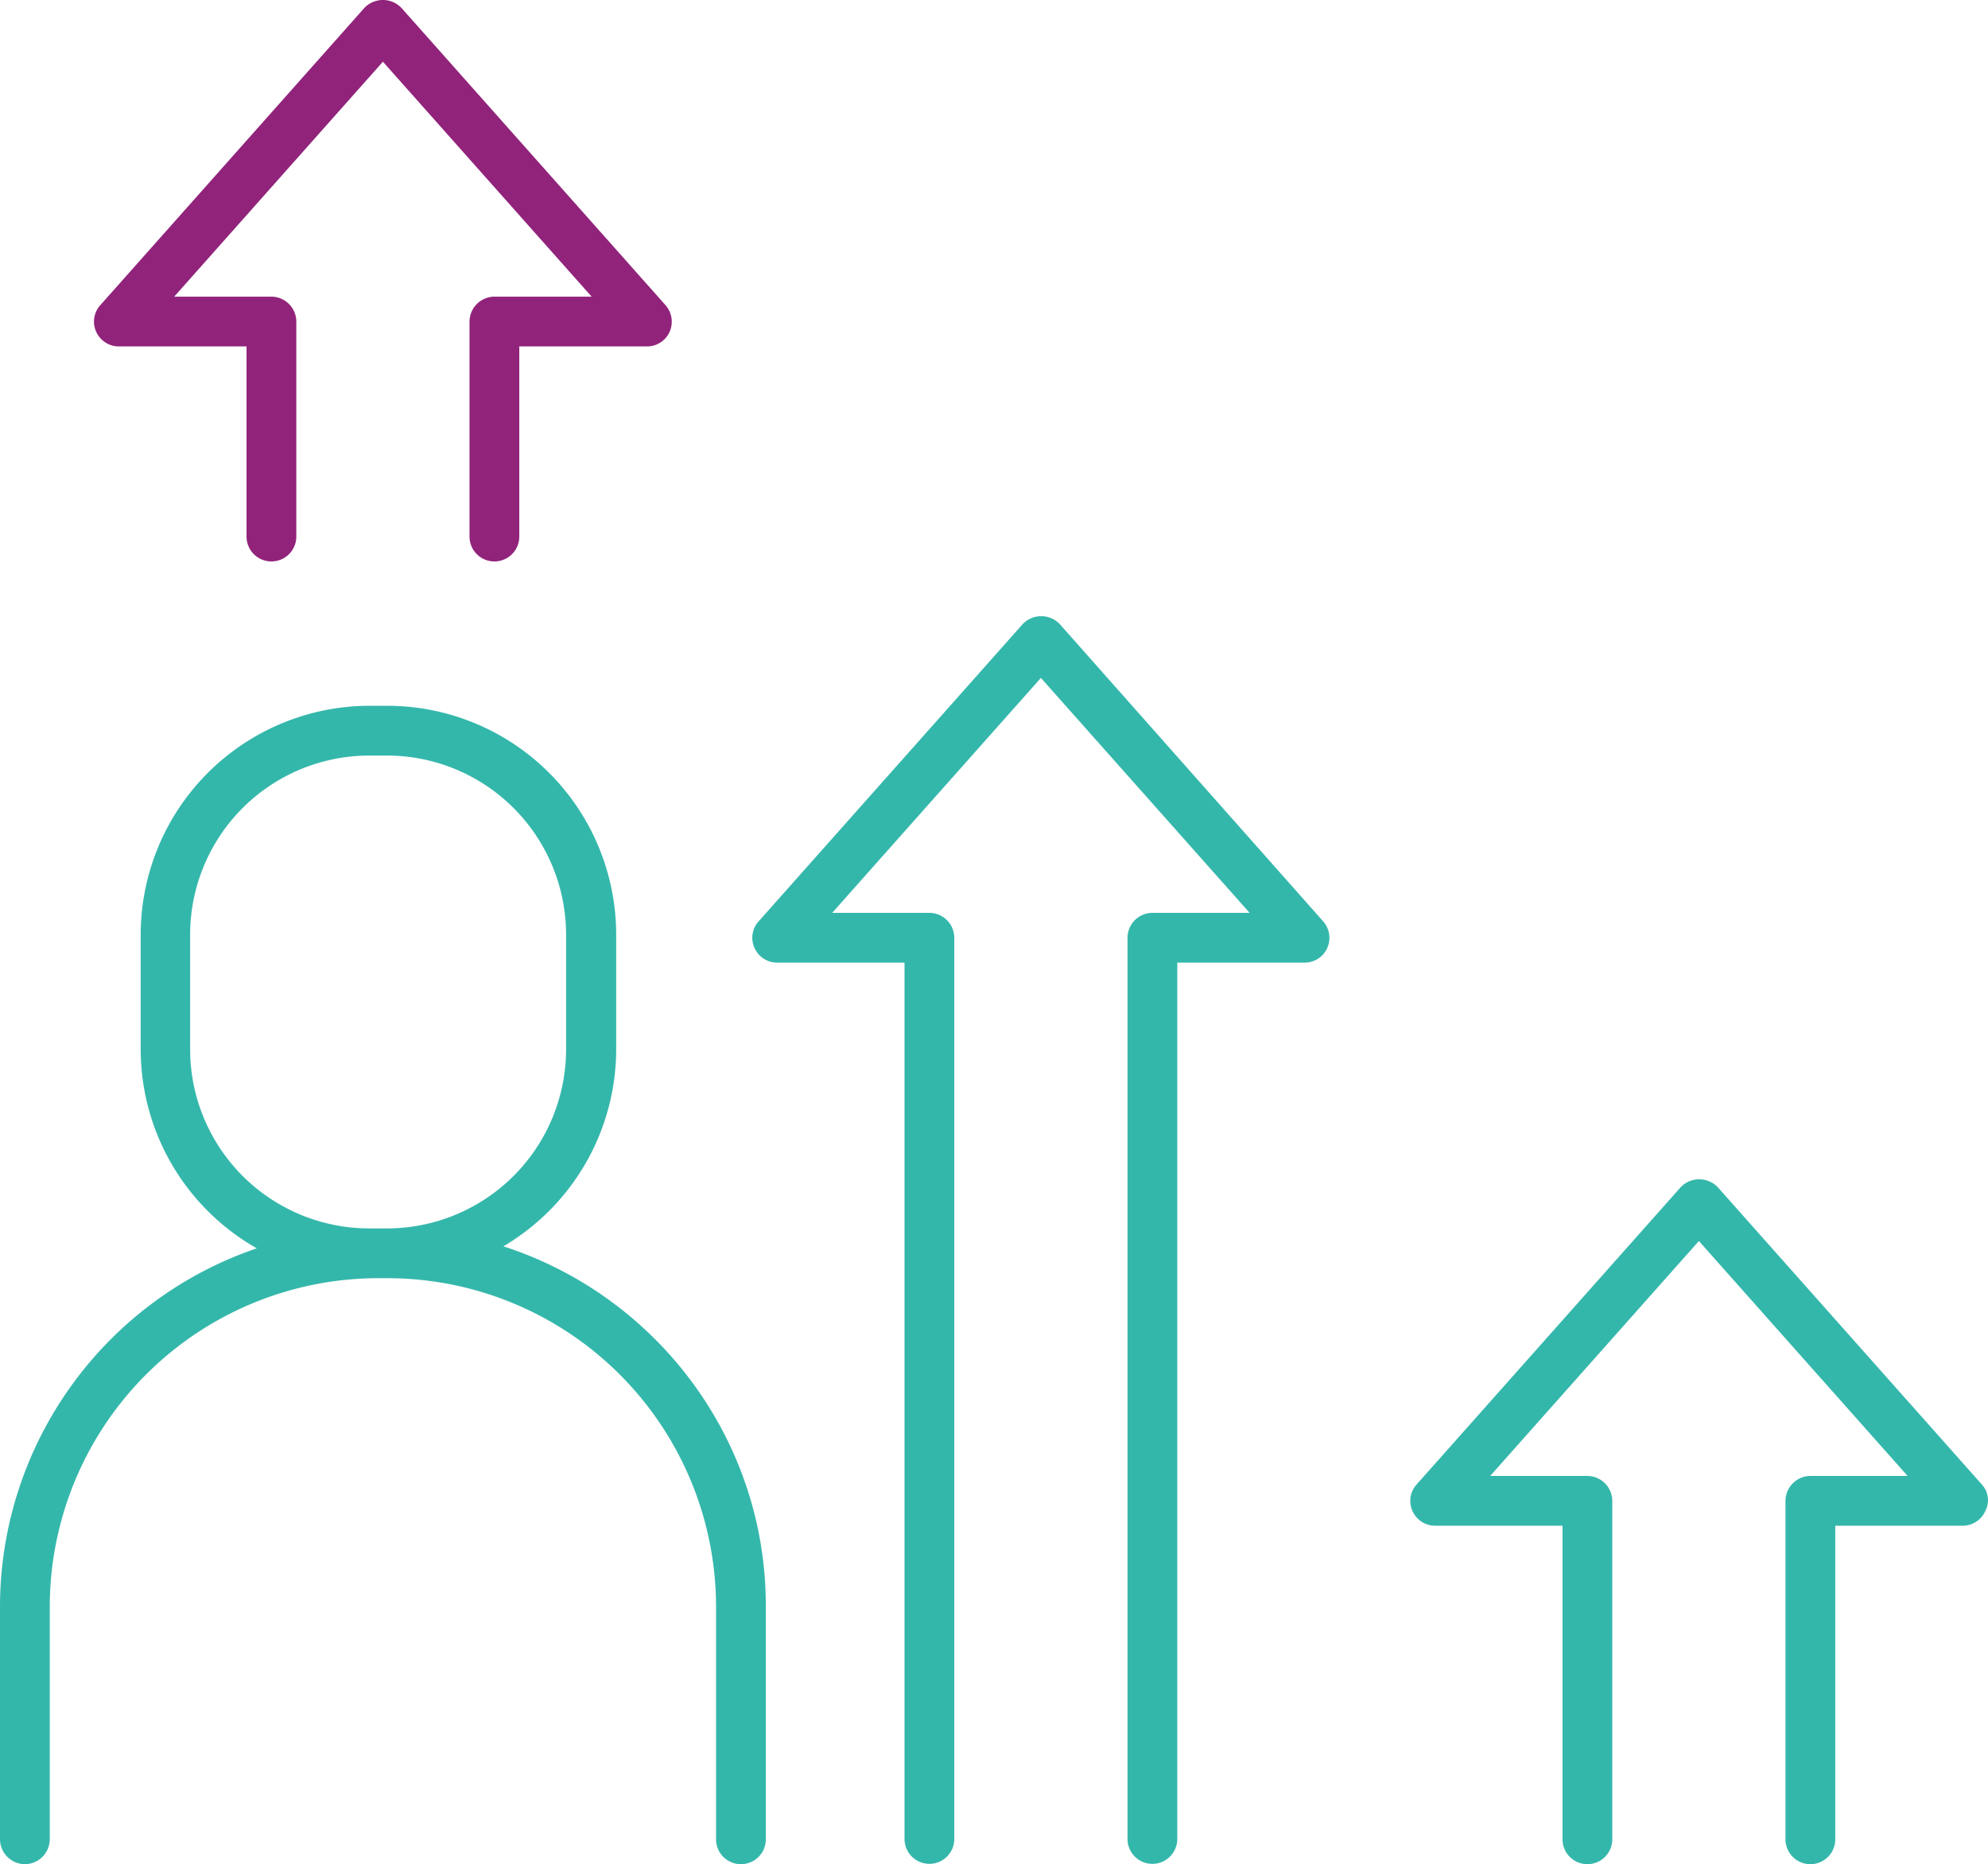
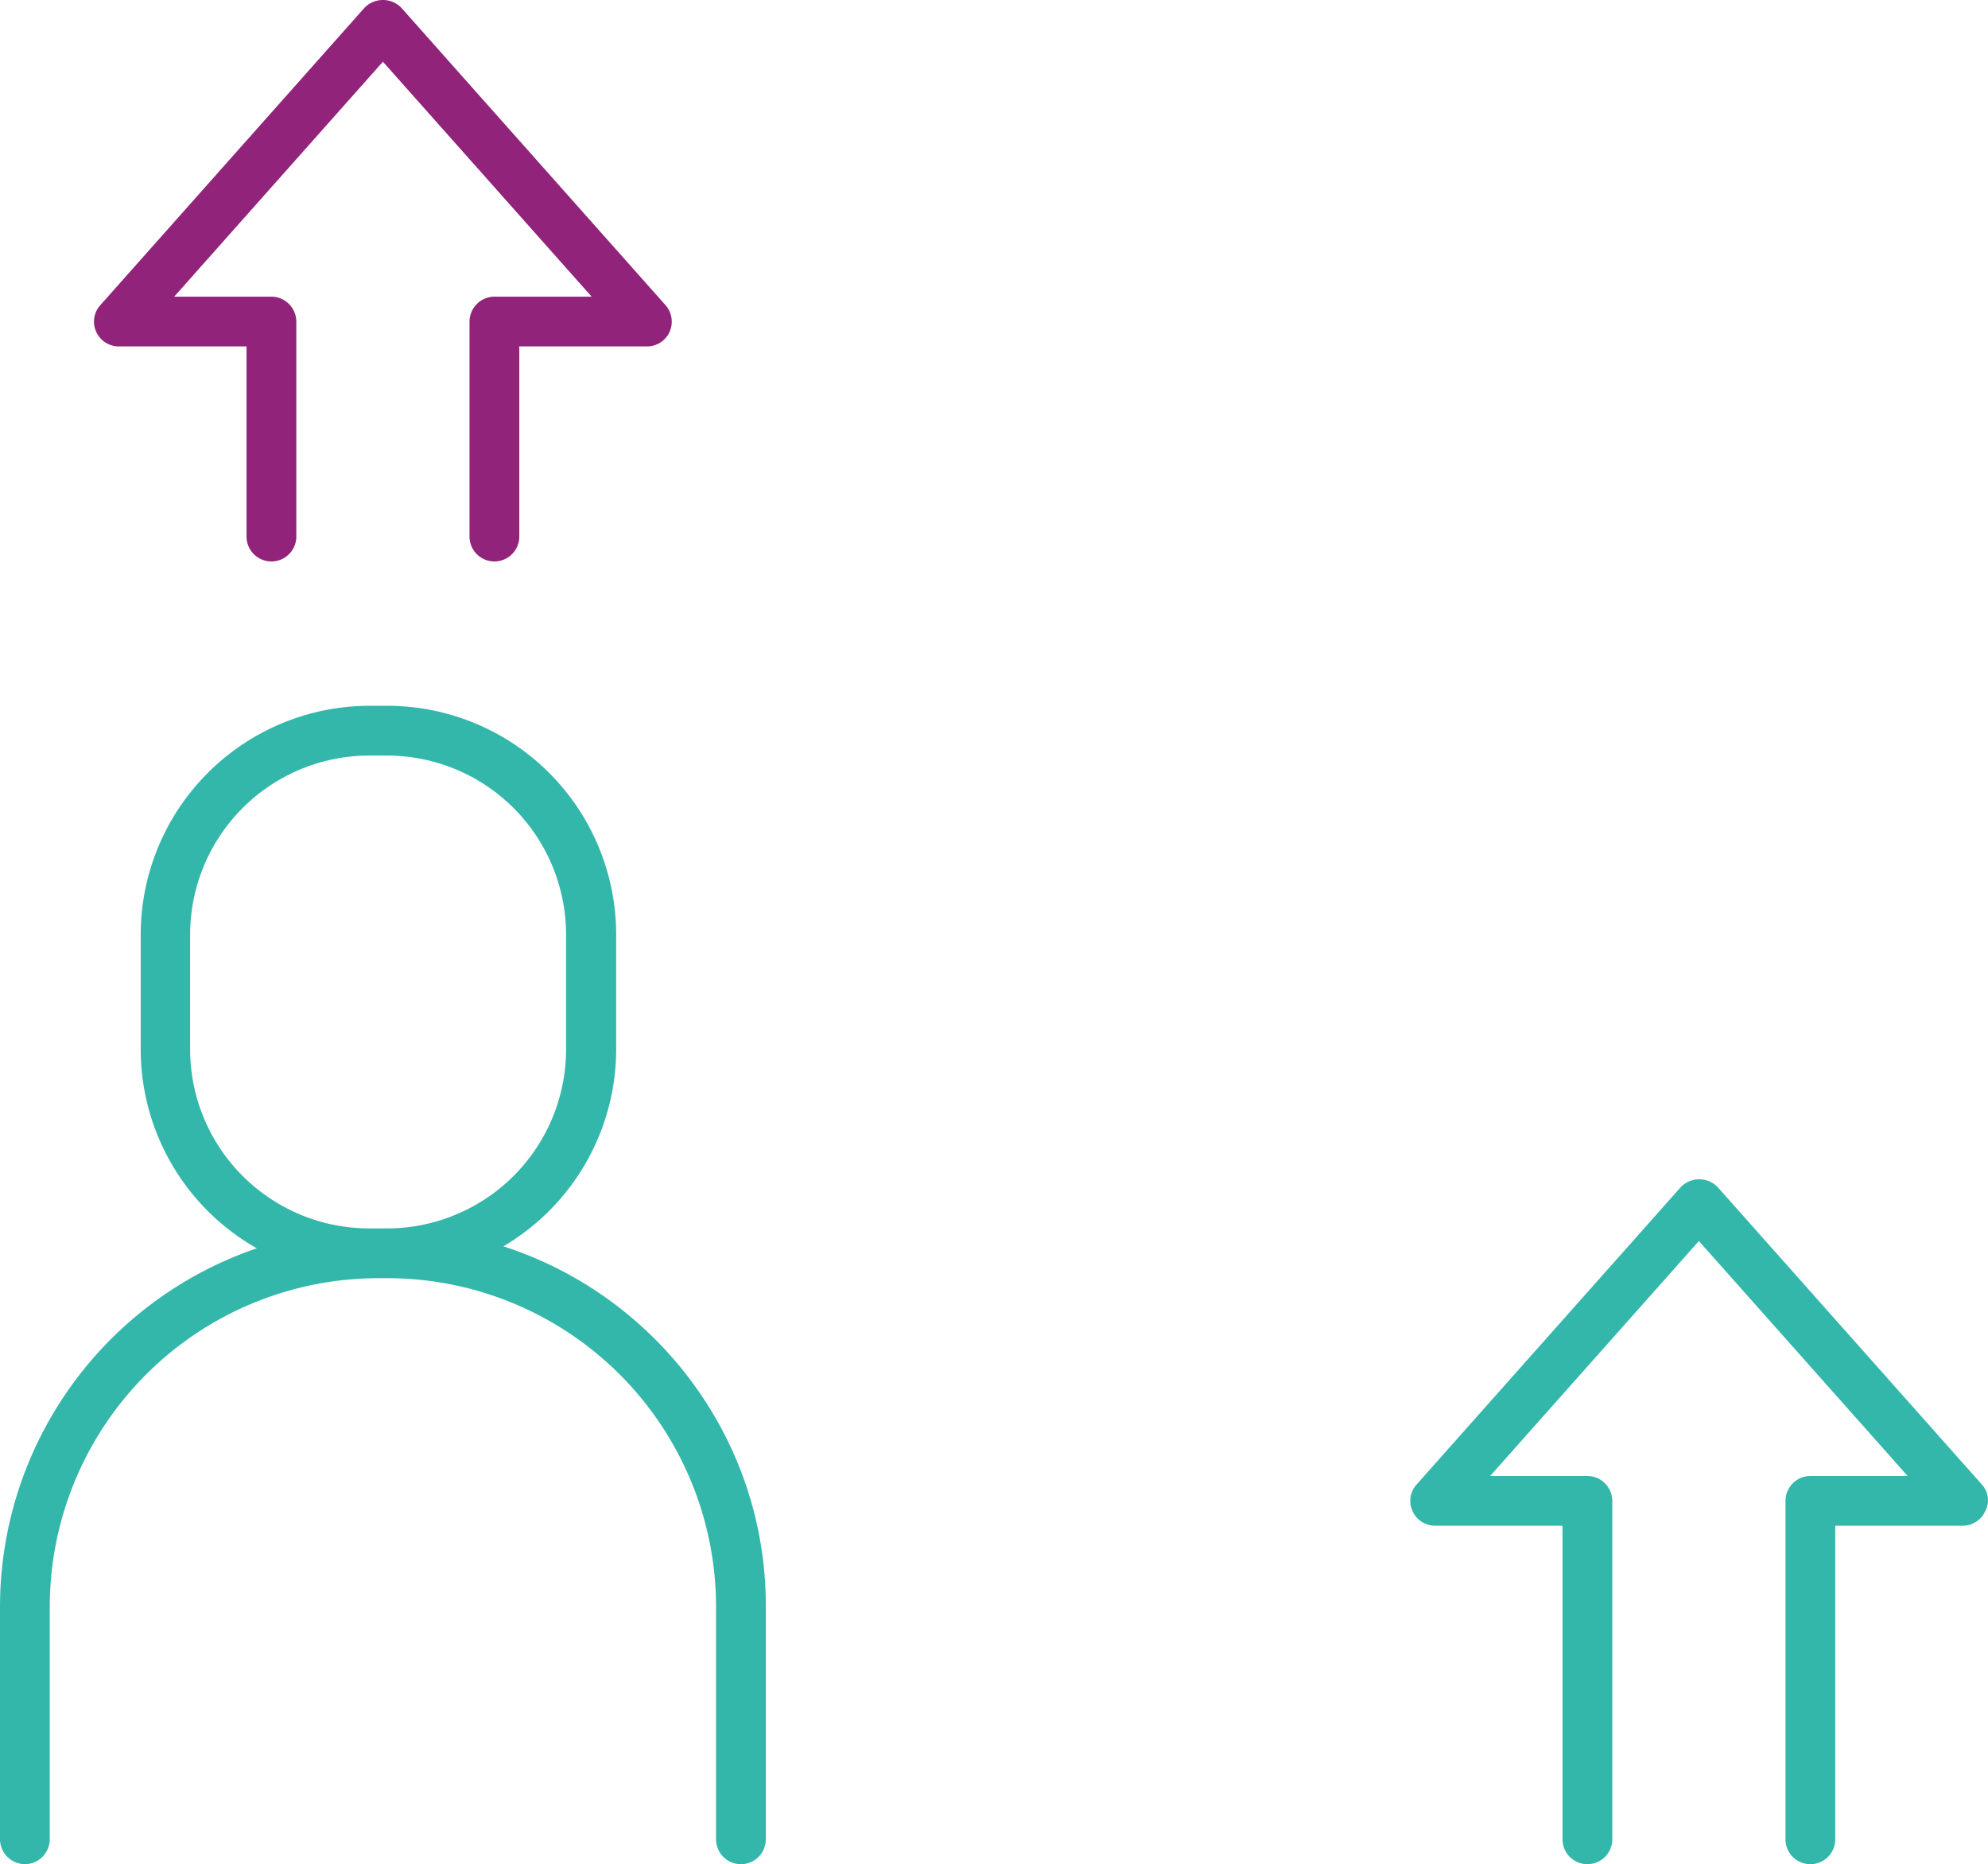
<svg xmlns="http://www.w3.org/2000/svg" viewBox="0 0 599.13 561.8">
  <defs>
    <style>.cls-1{fill:#34b7ab;}.cls-2{fill:#91237b;}</style>
  </defs>
  <title>Middel 3</title>
  <g id="Laag_2" data-name="Laag 2">
    <g id="Laag_1-2" data-name="Laag 1">
      <path class="cls-1" d="M151.7,375.6a69,69,0,0,0,34-59.4V281.6a69,69,0,0,0-68.9-68.9h-5.4a69.05,69.05,0,0,0-69,68.9v34.6a69,69,0,0,0,35,60A114.17,114.17,0,0,0,0,484.2v70.1a7.55,7.55,0,0,0,7.5,7.5,7.55,7.55,0,0,0,7.5-7.5V484.2a99.1,99.1,0,0,1,99-99h2.8a99.1,99.1,0,0,1,99,99v70.1a7.5,7.5,0,0,0,15,0V484.2C230.9,433.5,197.6,390.4,151.7,375.6Zm-40.4-5.4a54,54,0,0,1-54-54V281.6a54,54,0,0,1,54-53.9h5.4a54,54,0,0,1,53.9,53.9v34.6a54,54,0,0,1-53.9,54Z" />
      <path class="cls-2" d="M35.9,104.4H74.3v57.3a7.5,7.5,0,0,0,15,0V96.9a7.55,7.55,0,0,0-7.5-7.5H52.5l62.9-70.8,62.9,70.8H149a7.55,7.55,0,0,0-7.5,7.5v64.8a7.5,7.5,0,0,0,15,0V104.4H195a7.45,7.45,0,0,0,6.8-4.4,7.54,7.54,0,0,0-1.2-8L121,2.4a7.73,7.73,0,0,0-11.2,0L30.2,92a7.37,7.37,0,0,0-1.2,8A7.49,7.49,0,0,0,35.9,104.4Z" />
-       <path class="cls-1" d="M319.4,188.1a7.73,7.73,0,0,0-11.2,0l-79.6,89.6a7.37,7.37,0,0,0-1.2,8,7.45,7.45,0,0,0,6.8,4.4h38.4V554.2a7.5,7.5,0,0,0,15,0V282.6a7.55,7.55,0,0,0-7.5-7.5H250.8l62.9-70.8,62.9,70.8H347.3a7.55,7.55,0,0,0-7.5,7.5V554.2a7.5,7.5,0,0,0,15,0V290.1h38.4a7.45,7.45,0,0,0,6.8-4.4,7.54,7.54,0,0,0-1.2-8Z" />
      <path class="cls-1" d="M597.3,447.4l-79.6-89.6a7.73,7.73,0,0,0-11.2,0l-79.6,89.6a7.37,7.37,0,0,0-1.2,8,7.45,7.45,0,0,0,6.8,4.4h38.4v94.5a7.5,7.5,0,0,0,15,0v-102a7.55,7.55,0,0,0-7.5-7.5H449.1L512,374l62.9,70.8H545.6a7.55,7.55,0,0,0-7.5,7.5v102a7.5,7.5,0,0,0,15,0V459.8h38.4a7.45,7.45,0,0,0,6.8-4.4A7,7,0,0,0,597.3,447.4Z" />
    </g>
  </g>
</svg>